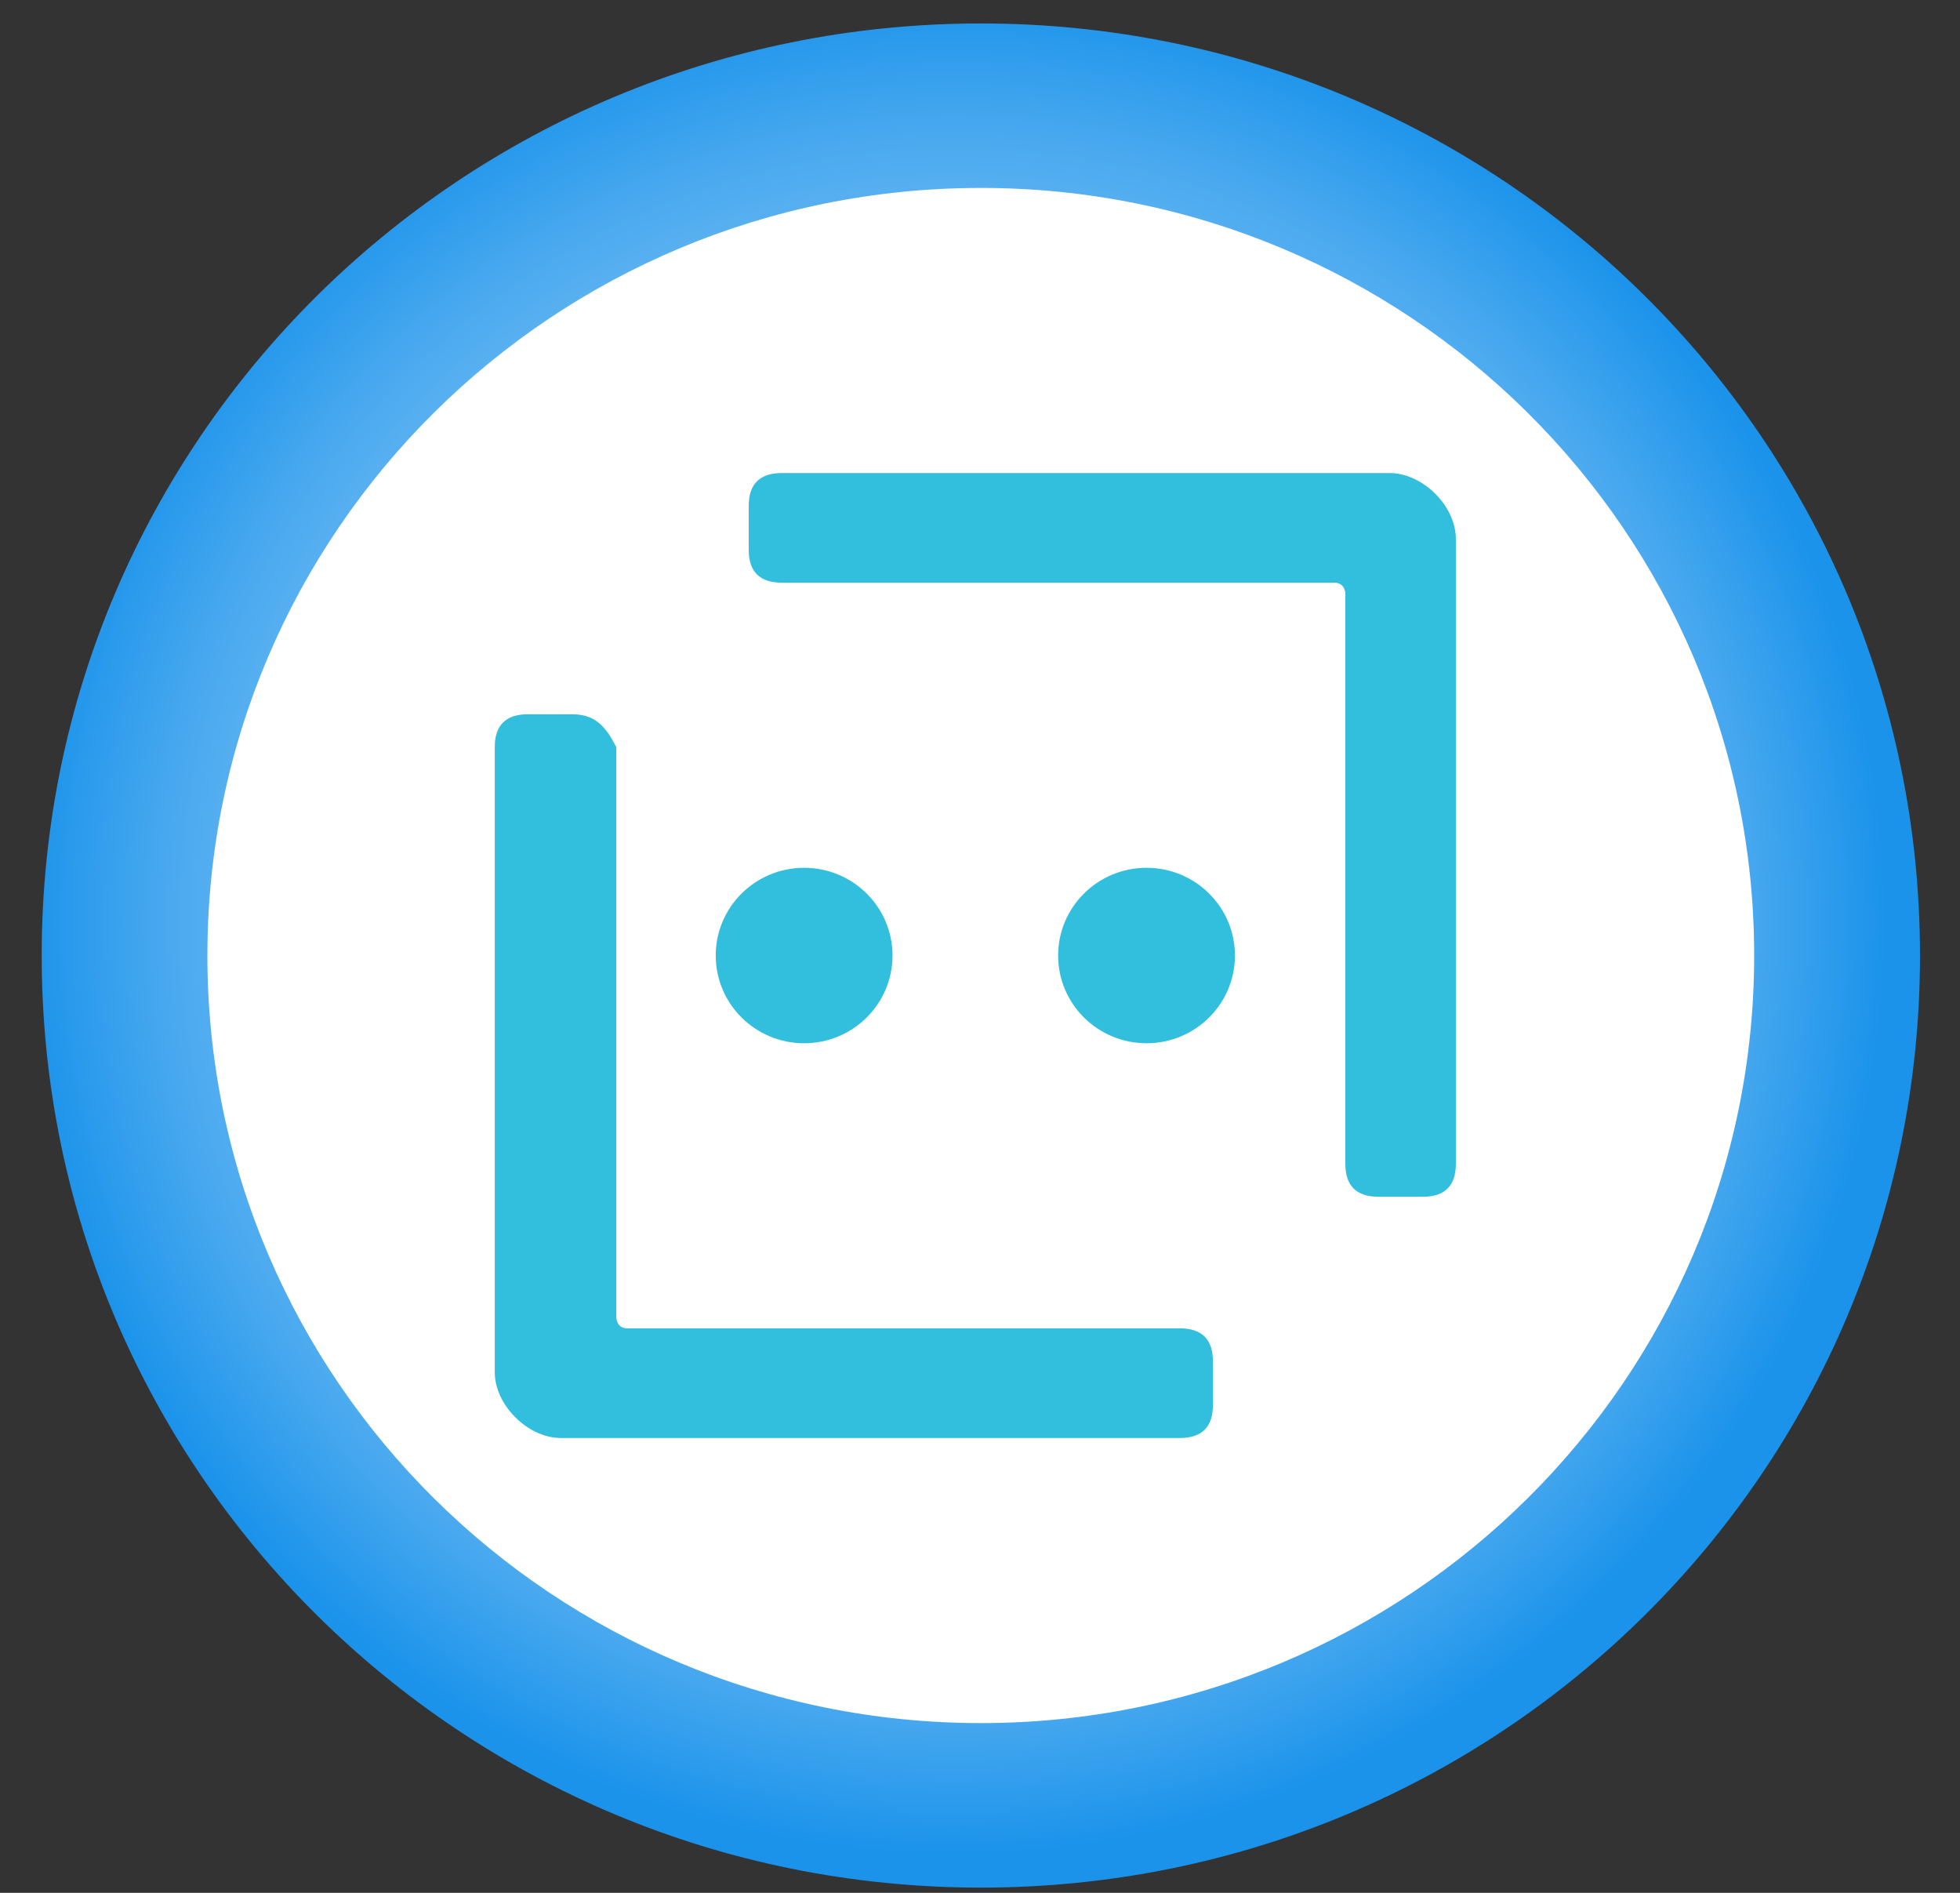
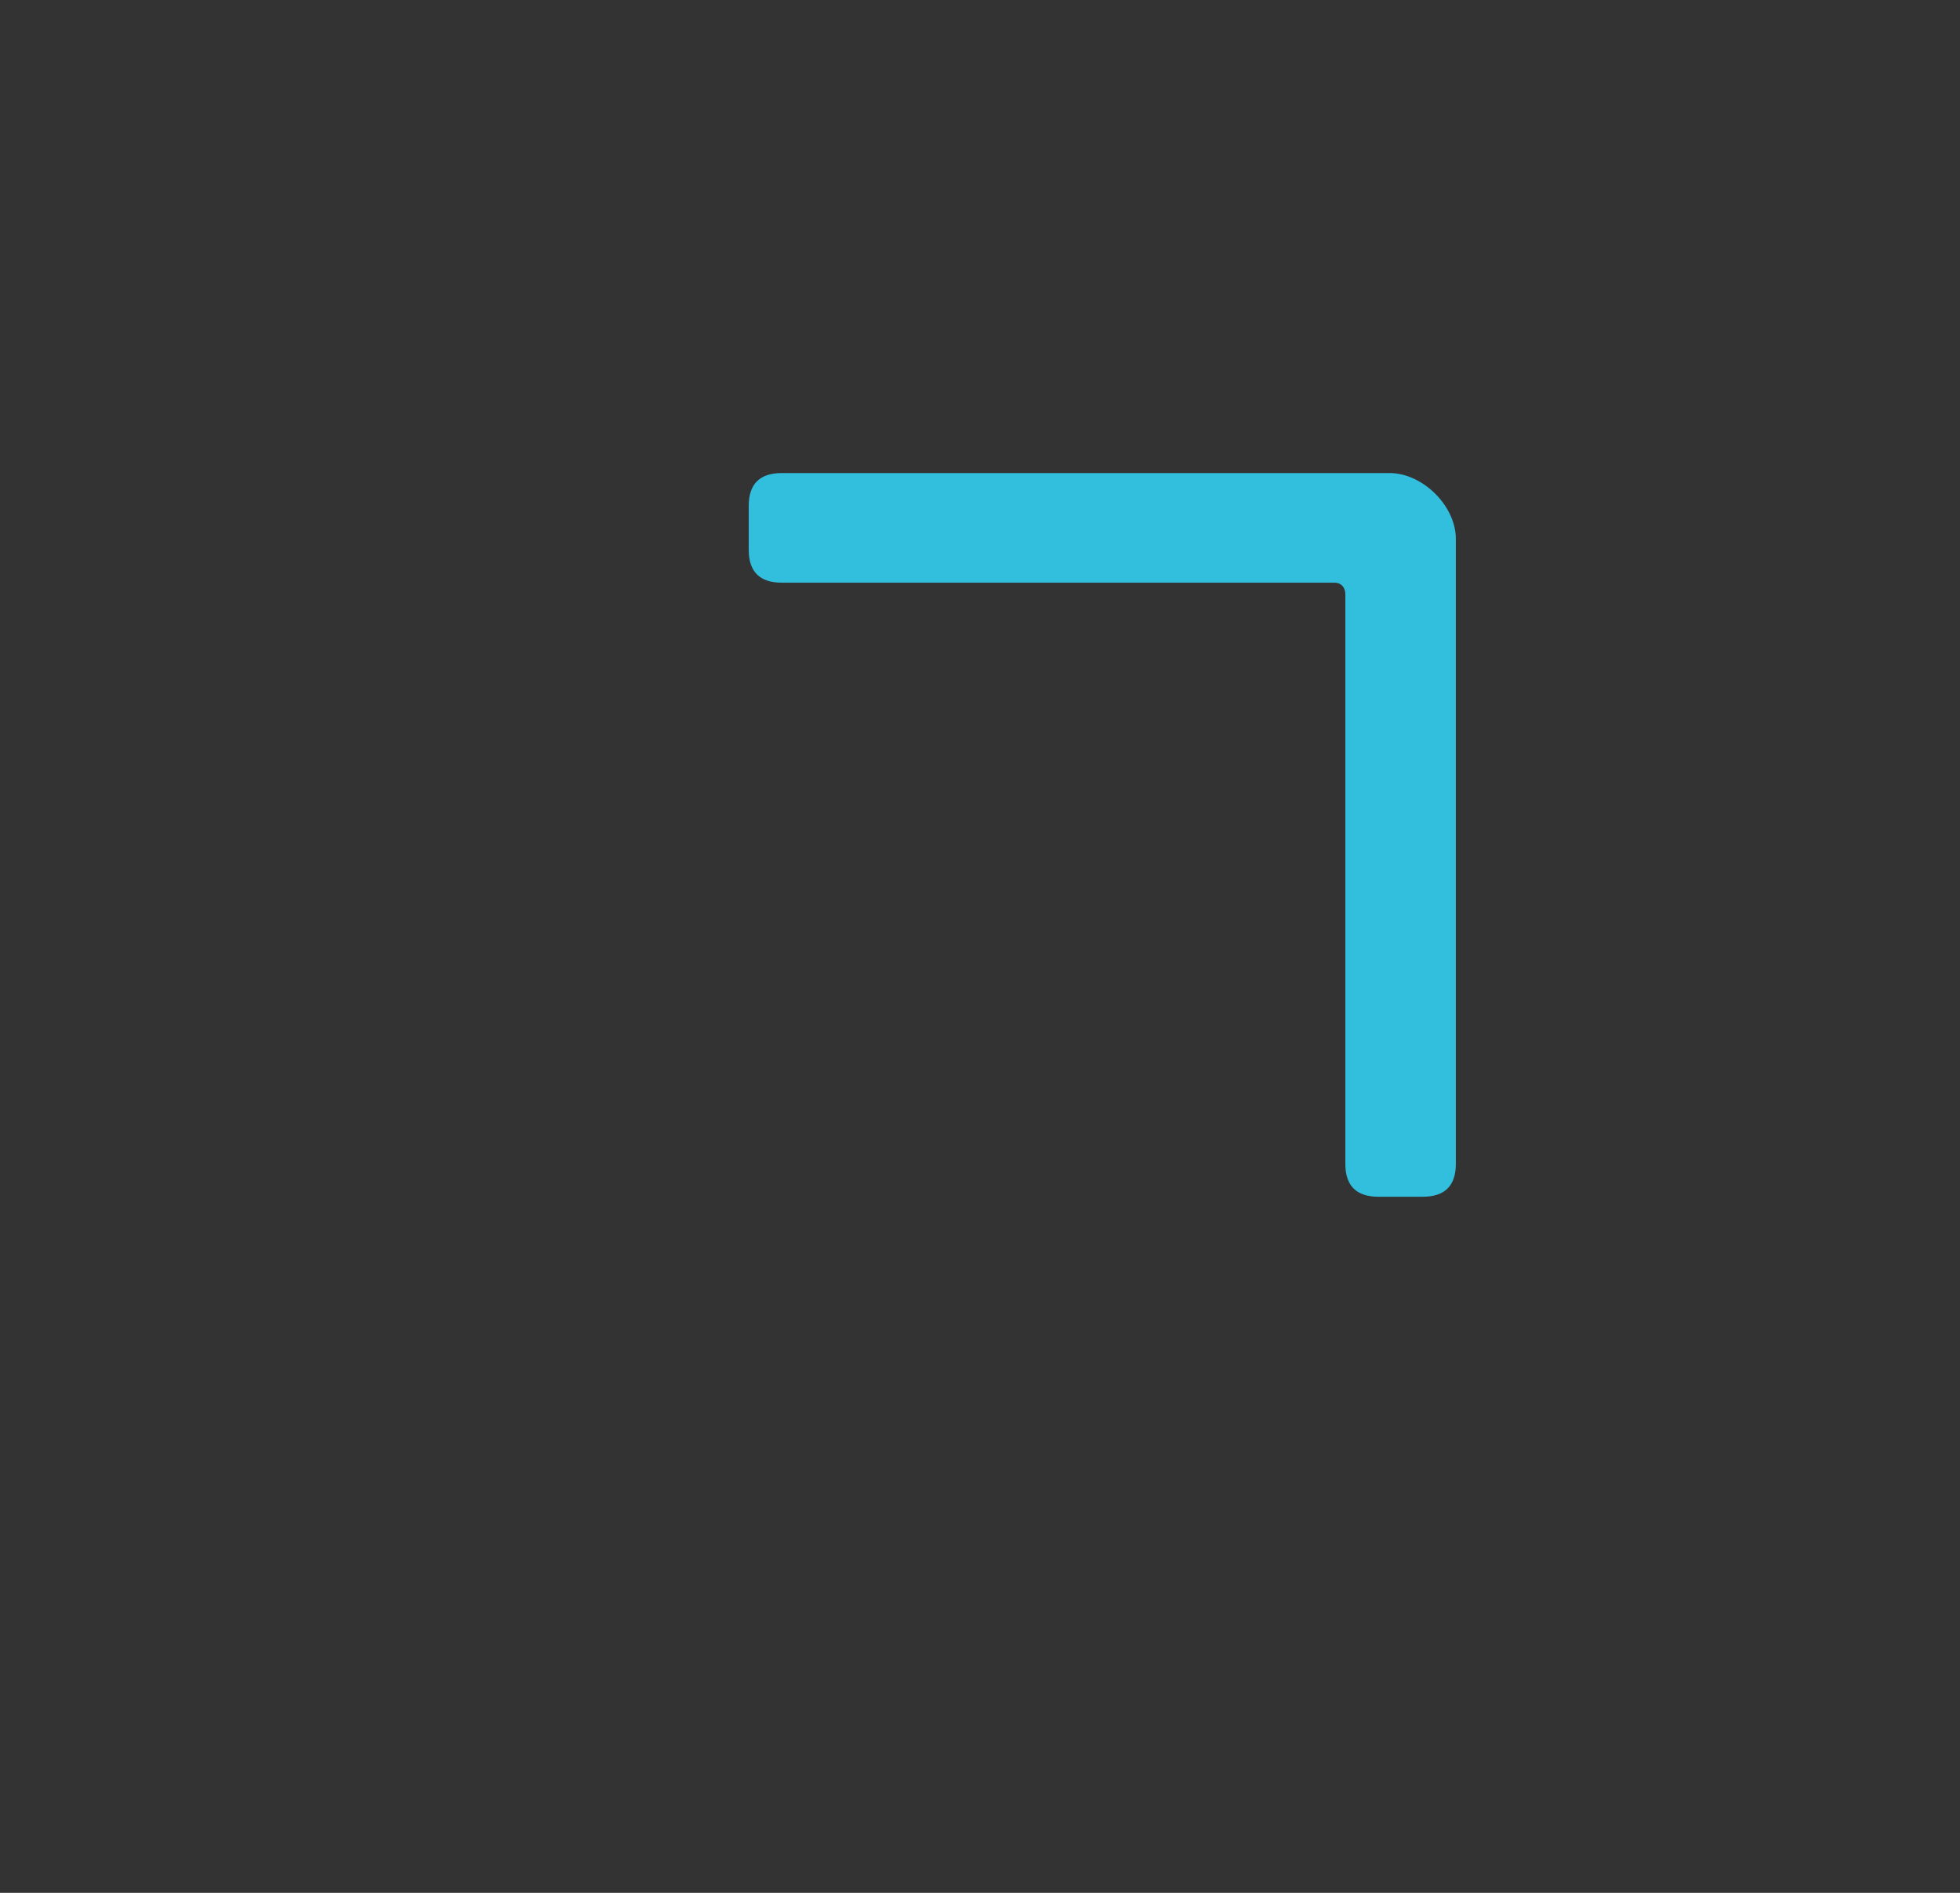
<svg xmlns="http://www.w3.org/2000/svg" width="58" height="56" viewBox="0 0 58 56" fill="none">
  <rect x="0" y="0" width="58" height="56" fill="#333333" stroke="none" />
-   <path d="M29.025 0.694C13.658 0.694 1.234 13.022 1.234 28.269C1.234 43.517 13.658 55.845 29.025 55.845C44.392 55.845 56.816 43.517 56.816 28.269C56.816 13.022 44.392 0.694 29.025 0.694Z" fill="url(#paint0_radial_4970_5693)" />
-   <path d="M29.023 50.978C41.663 50.978 51.909 40.811 51.909 28.269C51.909 15.727 41.663 5.56 29.023 5.56C16.383 5.56 6.137 15.727 6.137 28.269C6.137 40.811 16.383 50.978 29.023 50.978Z" fill="white" />
-   <path d="M23.795 30.865C25.24 30.865 26.411 29.703 26.411 28.269C26.411 26.836 25.24 25.674 23.795 25.674C22.351 25.674 21.18 26.836 21.18 28.269C21.18 29.703 22.351 30.865 23.795 30.865Z" fill="#32BEDD" />
-   <path d="M16.929 21.132H15.621C14.968 21.132 14.641 21.456 14.641 22.105V40.597C14.641 41.57 15.621 42.544 16.602 42.544H34.911C35.565 42.544 35.892 42.219 35.892 41.57V40.273C35.892 39.624 35.565 39.299 34.911 39.299H18.564C18.237 39.299 18.237 38.975 18.237 38.975V22.105C17.91 21.456 17.583 21.132 16.929 21.132Z" fill="#32BEDD" />
-   <path d="M33.928 30.865C35.373 30.865 36.544 29.703 36.544 28.269C36.544 26.836 35.373 25.674 33.928 25.674C32.483 25.674 31.312 26.836 31.312 28.269C31.312 29.703 32.483 30.865 33.928 30.865Z" fill="#32BEDD" />
  <path d="M40.138 13.995H23.137C22.483 13.995 22.156 14.319 22.156 14.968V16.266C22.156 16.915 22.483 17.239 23.137 17.239H39.484C39.811 17.239 39.811 17.563 39.811 17.563V34.433C39.811 35.082 40.138 35.406 40.792 35.406H42.1C42.754 35.406 43.081 35.082 43.081 34.433V15.941C43.081 14.968 42.1 13.995 41.119 13.995H40.138Z" fill="#32BEDD" />
  <defs>
    <radialGradient id="paint0_radial_4970_5693" cx="0" cy="0" r="1" gradientUnits="userSpaceOnUse" gradientTransform="translate(28.232 27.283) scale(27.687 27.472)">
      <stop offset="0.67" stop-color="#6BB9F2" />
      <stop offset="0.74" stop-color="#61B4F1" />
      <stop offset="0.85" stop-color="#47A8EF" />
      <stop offset="0.99" stop-color="#1D94EB" />
      <stop offset="1" stop-color="#1B93EB" />
    </radialGradient>
  </defs>
</svg>